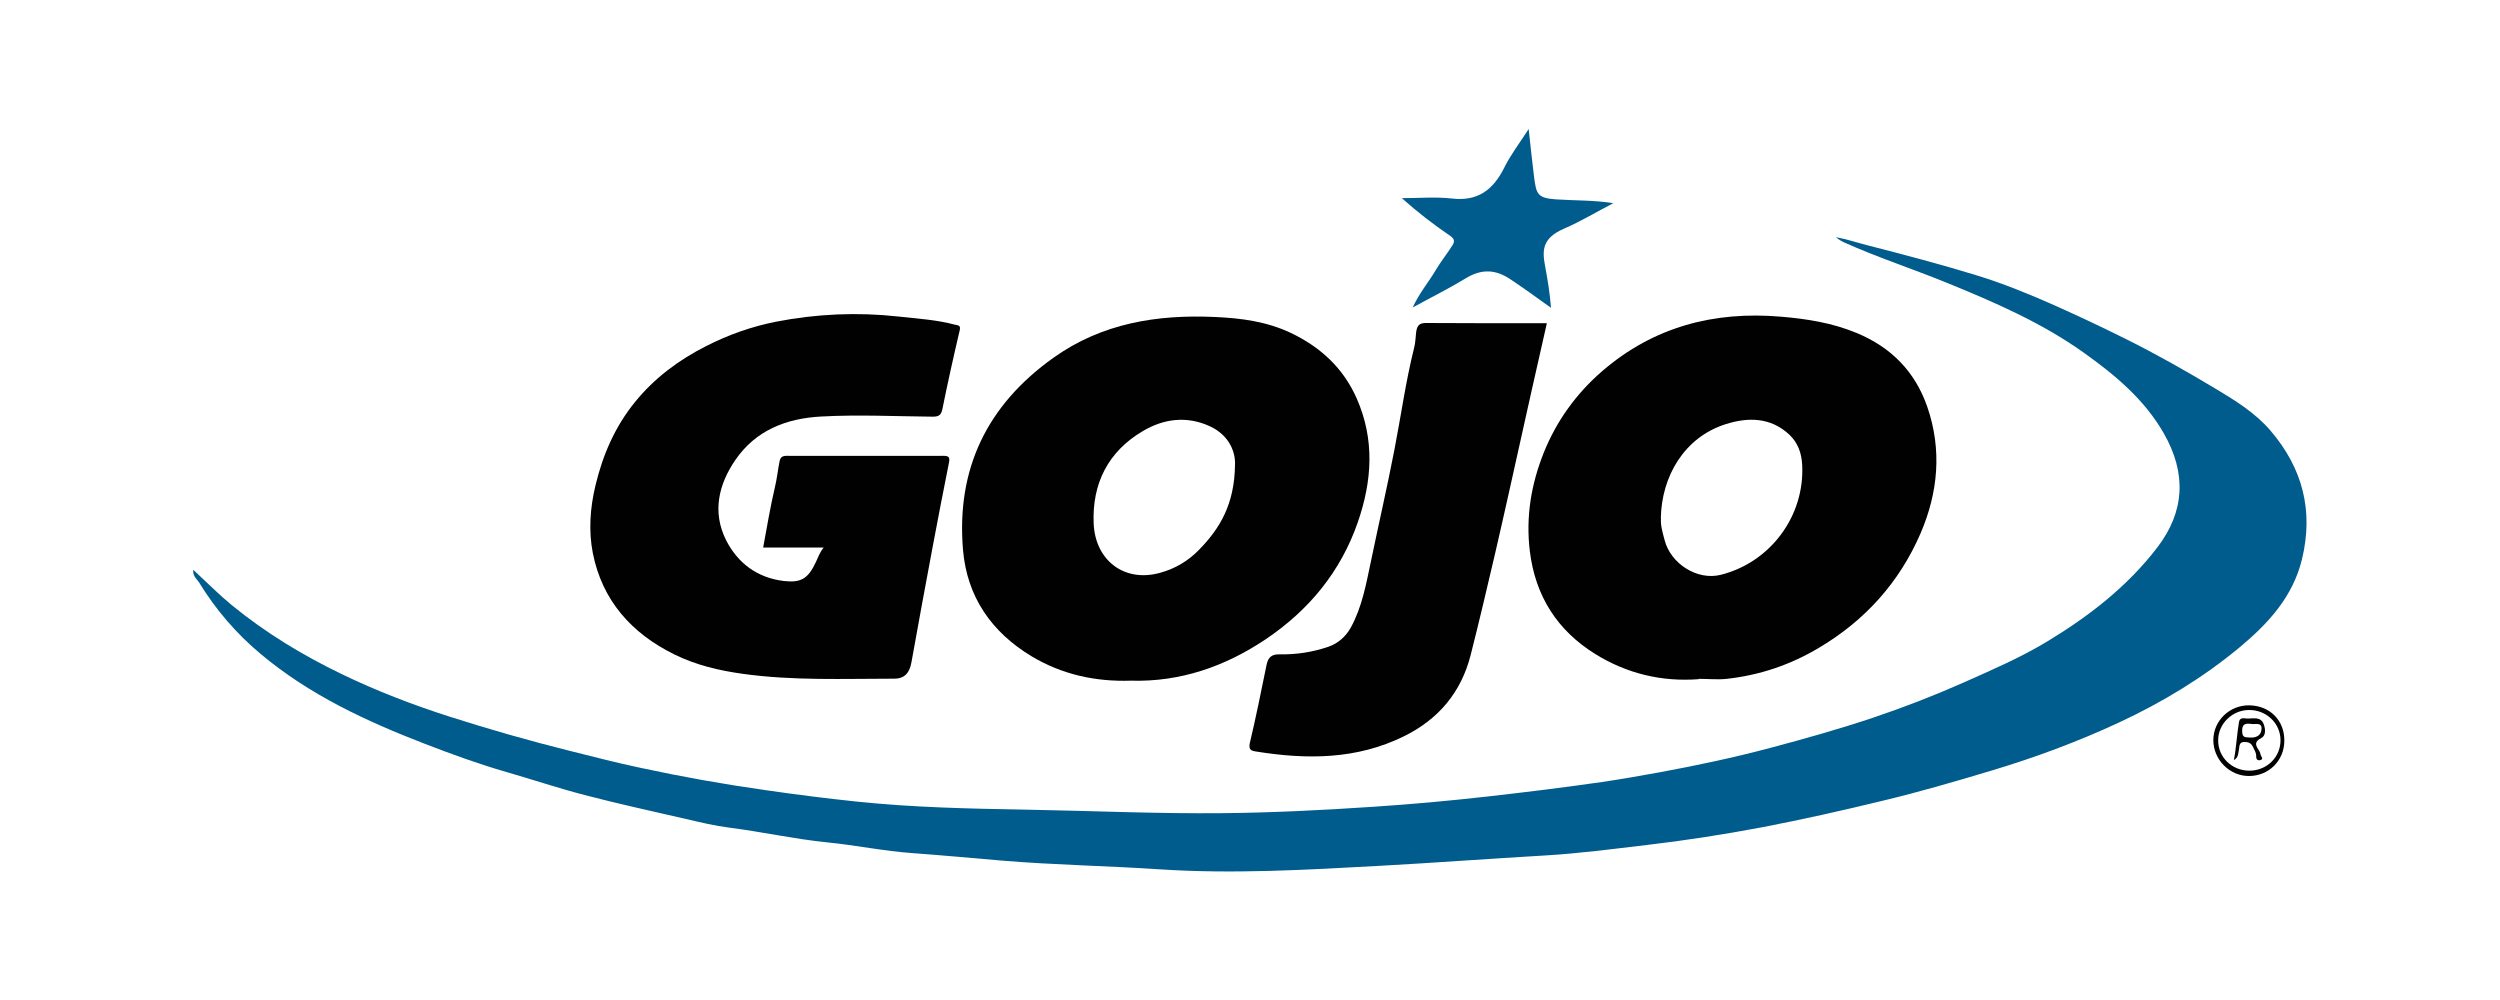
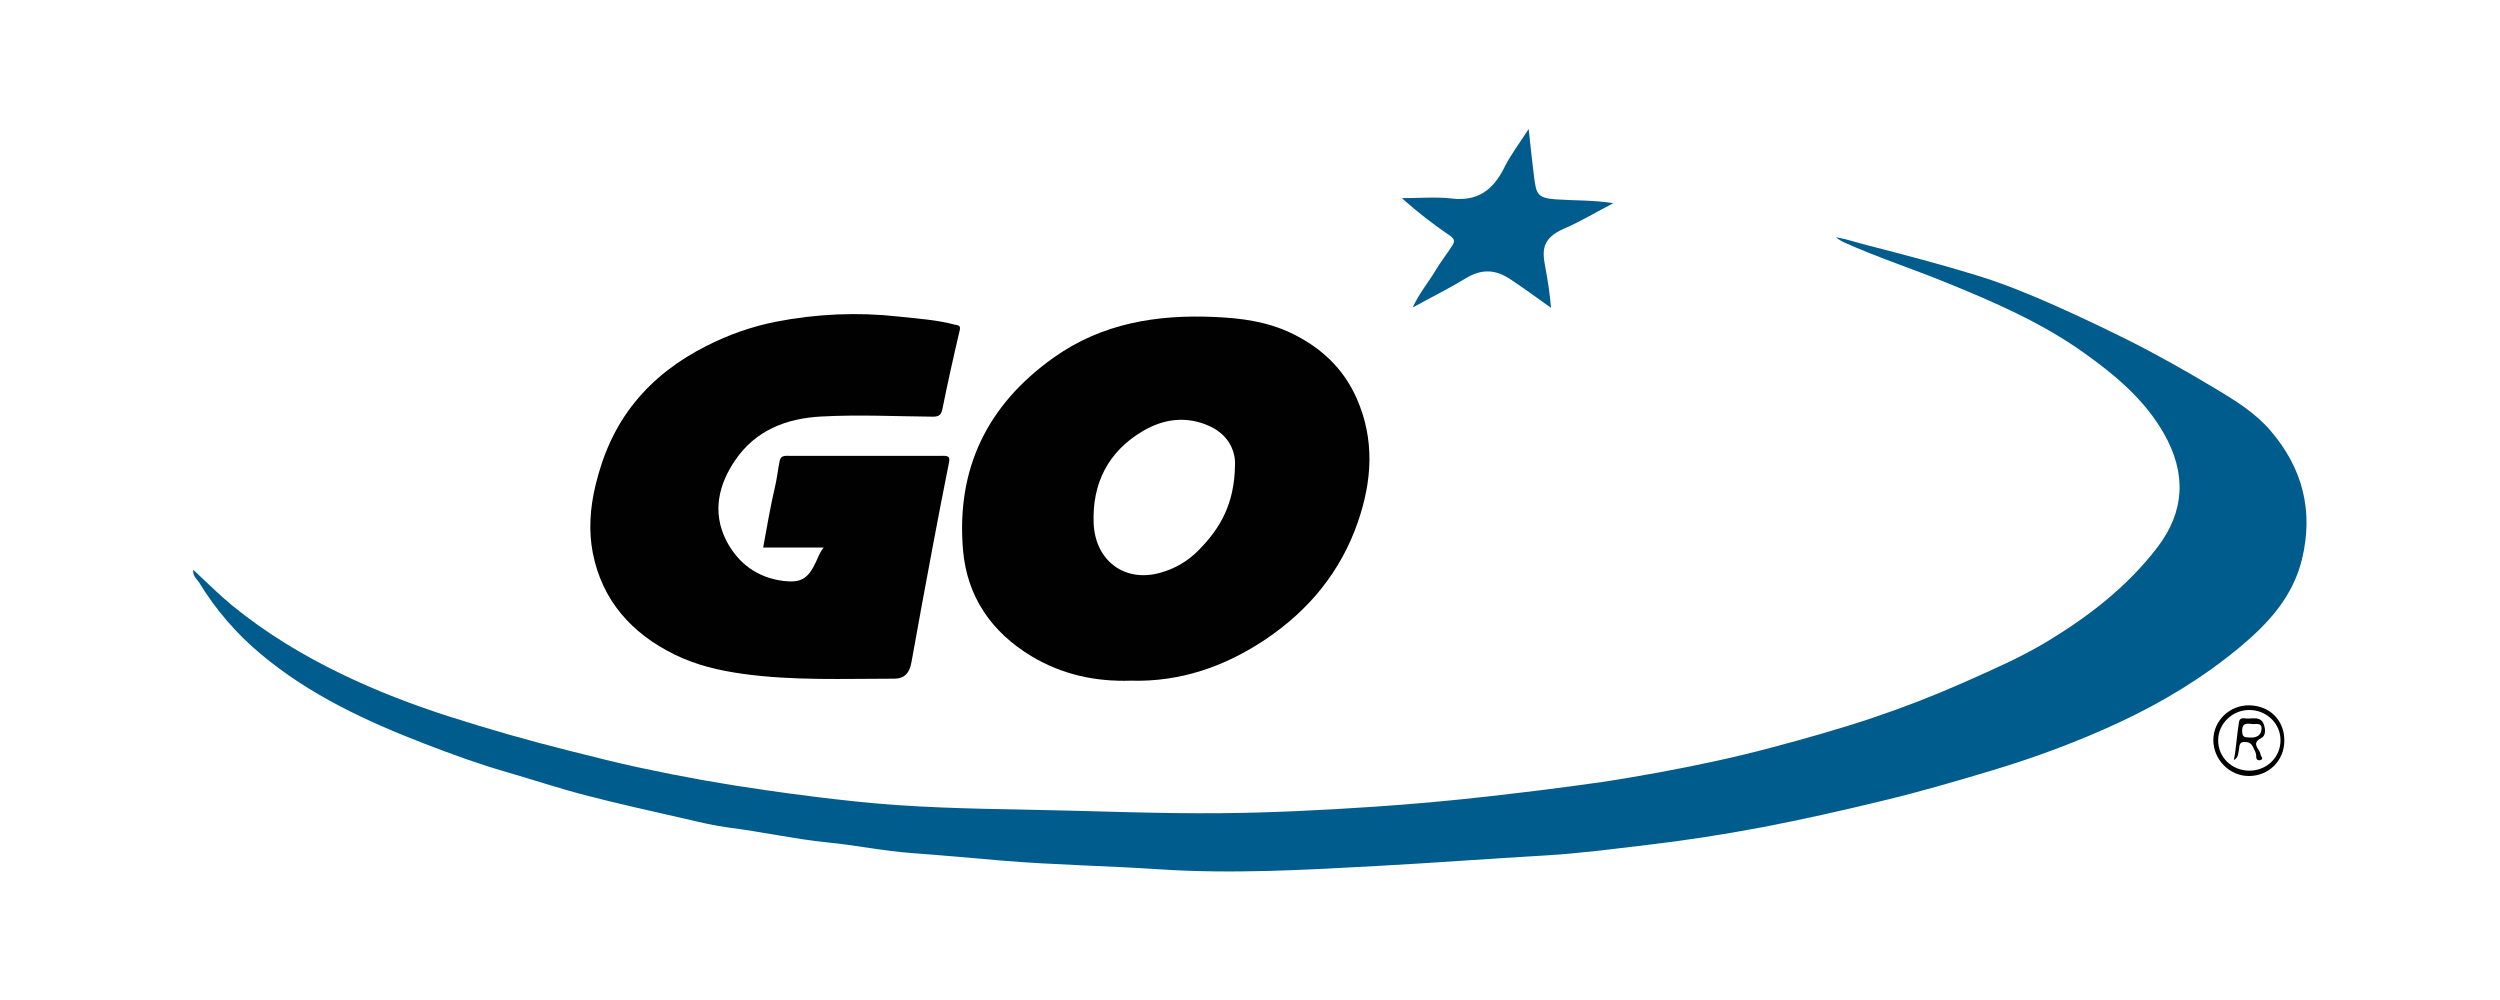
<svg xmlns="http://www.w3.org/2000/svg" id="Layer_1" data-name="Layer 1" viewBox="0 0 150 60">
  <defs>
    <style> .cls-1 { fill: #015c8e; } .cls-1, .cls-2 { stroke-width: 0px; } .cls-2 { fill: #010101; } </style>
  </defs>
  <g id="bN1AEO">
    <g>
      <path class="cls-1" d="M11.6,34.19c.81.75,1.53,1.48,2.32,2.13,2.02,1.65,4.23,2.99,6.57,4.12,2.11,1.02,4.3,1.86,6.52,2.57,2.35.75,4.73,1.43,7.13,2.03,1.41.35,2.82.72,4.24,1.02,2.5.54,5.02.99,7.56,1.35,1.8.26,3.6.49,5.41.68,3.41.36,6.84.43,10.26.49,3.92.07,7.84.25,11.77.21,2.99-.03,5.98-.18,8.96-.38,2.3-.15,4.61-.36,6.91-.62,2.3-.26,4.59-.54,6.87-.87,1.17-.17,2.33-.38,3.5-.59,2.22-.41,4.43-.88,6.61-1.46,2.07-.55,4.13-1.13,6.16-1.81,1.84-.62,3.65-1.32,5.43-2.11,1.68-.75,3.38-1.48,4.96-2.43,2.54-1.53,4.87-3.33,6.67-5.69,1.61-2.11,1.78-4.4.36-6.86-1.17-2.03-2.93-3.49-4.8-4.82-2.53-1.8-5.37-3.03-8.22-4.19-2.03-.83-4.13-1.51-6.13-2.41-.18-.08-.34-.18-.5-.32.65.12,1.27.33,1.9.49,2.19.56,4.38,1.14,6.54,1.8,1.59.49,3.14,1.12,4.67,1.8,1.45.65,2.88,1.32,4.3,2.03,1.81.9,3.57,1.9,5.31,2.94,1.22.73,2.43,1.47,3.36,2.56,1.92,2.25,2.58,4.8,1.88,7.7-.55,2.26-2.02,3.85-3.72,5.27-2.21,1.84-4.66,3.32-7.26,4.53-2.49,1.16-5.06,2.11-7.7,2.9-2.13.64-4.26,1.26-6.42,1.78-2.43.59-4.86,1.14-7.32,1.61-2.28.43-4.59.79-6.9,1.06-2.04.24-4.08.51-6.13.63-3.3.19-6.6.44-9.9.62-4.39.24-8.79.5-13.18.21-3.14-.21-6.29-.26-9.43-.52-1.79-.15-3.58-.32-5.38-.45-1.73-.12-3.44-.48-5.17-.65-1.96-.2-3.89-.63-5.84-.88-.88-.11-1.75-.32-2.61-.52-2.03-.47-4.07-.91-6.09-1.44-1.58-.41-3.12-.93-4.69-1.38-1.66-.48-3.28-1.07-4.89-1.69-3.52-1.36-6.93-2.94-9.86-5.4-1.47-1.23-2.7-2.67-3.69-4.29-.12-.19-.36-.33-.35-.72Z" />
      <path class="cls-2" d="M67.84,40.84c-2.11.07-4.12-.37-5.94-1.46-2.41-1.45-3.88-3.57-4.12-6.39-.41-4.86,1.45-8.69,5.42-11.52,2.93-2.09,6.25-2.61,9.72-2.45,1.55.07,3.09.27,4.54.96,1.78.85,3.14,2.11,3.94,3.92,1.09,2.47.93,4.94.07,7.43-1.03,2.98-2.95,5.29-5.52,7.02-2.43,1.63-5.12,2.58-8.11,2.49ZM74.1,27.9c.04-.74-.32-1.78-1.52-2.33-1.38-.63-2.76-.45-4.02.3-2.08,1.23-3.04,3.15-2.94,5.54.09,2.19,1.82,3.56,3.98,2.96.92-.25,1.7-.72,2.35-1.39,1.24-1.27,2.12-2.72,2.15-5.08Z" />
-       <path class="cls-2" d="M101.92,40.75c-2.2.17-4.3-.33-6.19-1.5-2.28-1.41-3.61-3.47-3.94-6.18-.25-2.06.08-4.02.84-5.92.77-1.91,1.95-3.54,3.51-4.89,3.09-2.66,6.71-3.6,10.71-3.26,1.55.13,3.09.37,4.55.98,2.06.85,3.5,2.31,4.23,4.41.9,2.59.66,5.16-.4,7.62-1.27,2.93-3.32,5.21-6.08,6.85-1.72,1.03-3.56,1.65-5.54,1.87-.55.06-1.11,0-1.7,0ZM99.66,31.11c-.04.4.1.85.22,1.31.37,1.41,1.96,2.42,3.36,2.07,2.97-.74,5.06-3.52,4.89-6.62-.04-.68-.25-1.3-.77-1.79-1.13-1.06-2.5-1.05-3.82-.63-2.49.79-3.85,3.14-3.89,5.65Z" />
      <path class="cls-2" d="M49.4,32.85h-3.61c.23-1.24.43-2.45.71-3.64.12-.5.17-1.01.27-1.51.05-.26.16-.35.43-.35,3.13,0,6.27.01,9.4,0,.33,0,.4.08.34.4-.34,1.7-.67,3.4-.99,5.11-.43,2.29-.85,4.57-1.26,6.86-.11.64-.4,1-1.04,1-3.03,0-6.06.13-9.08-.29-1.44-.2-2.83-.53-4.12-1.17-2.56-1.26-4.32-3.24-4.88-6.07-.26-1.32-.17-2.71.16-4.07.44-1.84,1.17-3.52,2.37-5,1.17-1.44,2.62-2.52,4.26-3.35,1.33-.68,2.74-1.18,4.21-1.47,2.42-.47,4.87-.58,7.32-.31,1.14.13,2.29.19,3.4.49.2.05.37.02.29.35-.37,1.57-.72,3.15-1.04,4.73-.08.38-.25.44-.59.44-2.22-.02-4.44-.13-6.66-.01-2.12.11-3.95.83-5.17,2.61-1,1.46-1.4,3.12-.56,4.8.7,1.39,1.88,2.27,3.47,2.46,1.05.12,1.46-.15,1.93-1.15.12-.26.21-.54.46-.86Z" />
-       <path class="cls-2" d="M92.81,19.4c-.31,1.39-.62,2.73-.92,4.07-.46,2.04-.91,4.07-1.36,6.11-.27,1.19-.53,2.38-.81,3.57-.48,2.05-.96,4.11-1.48,6.15-.57,2.24-1.93,3.86-4.01,4.88-2.84,1.4-5.83,1.4-8.87.91-.28-.04-.46-.1-.37-.51.37-1.55.68-3.11,1-4.67.09-.45.28-.66.79-.65.99.02,1.97-.13,2.91-.45.59-.2,1.05-.61,1.36-1.16.68-1.24.92-2.62,1.21-3.99.46-2.22.97-4.43,1.4-6.65.4-2.05.68-4.12,1.19-6.15.08-.3.08-.62.12-.94.06-.42.21-.55.64-.54,2.38.02,4.75.01,7.17.01Z" />
      <path class="cls-1" d="M93.06,18.47c-.86-.62-1.64-1.18-2.43-1.71-.91-.61-1.74-.63-2.67-.07-1,.61-2.05,1.13-3.2,1.76.4-.87.95-1.51,1.37-2.22.3-.51.67-.97.99-1.47.14-.21.21-.39-.11-.61-1-.68-1.96-1.42-2.9-2.26,1,0,2.01-.09,2.99.02,1.59.19,2.51-.54,3.17-1.88.38-.76.91-1.45,1.45-2.29.12,1.07.21,2,.33,2.92.13.97.19,1.22,1.28,1.3,1.13.08,2.26.04,3.47.23-1.02.53-1.96,1.1-2.96,1.53-1.33.58-1.31,1.31-1.13,2.27.15.8.28,1.59.35,2.48Z" />
      <path class="cls-2" d="M134.93,46.56c-1.16,0-2.13-.99-2.13-2.15,0-1.17.98-2.11,2.16-2.09,1.23.02,2.11.9,2.1,2.12,0,1.2-.94,2.13-2.14,2.12ZM134.94,42.6c-1.01,0-1.86.84-1.85,1.83,0,1.01.83,1.81,1.87,1.81,1.06,0,1.89-.82,1.87-1.86-.02-1-.86-1.79-1.89-1.78Z" />
      <path class="cls-2" d="M134.03,45.61c.15-.76.18-1.53.31-2.29.05-.29.29-.22.47-.21.37.02.84-.15,1.02.36.1.28.13.67-.15.81-.49.25-.31.5-.11.8.04.06.05.15.07.22.04.11.2.26-.04.31-.18.04-.24-.1-.23-.26,0-.21-.12-.37-.2-.55-.11-.23-.3-.29-.53-.28-.29.01-.27.24-.3.43-.05.23-.02.49-.3.65ZM135.1,43.44c-.35-.05-.59-.03-.57.45.01.37.18.34.43.36.38.03.7-.09.73-.49.04-.44-.35-.29-.59-.32Z" />
    </g>
  </g>
</svg>